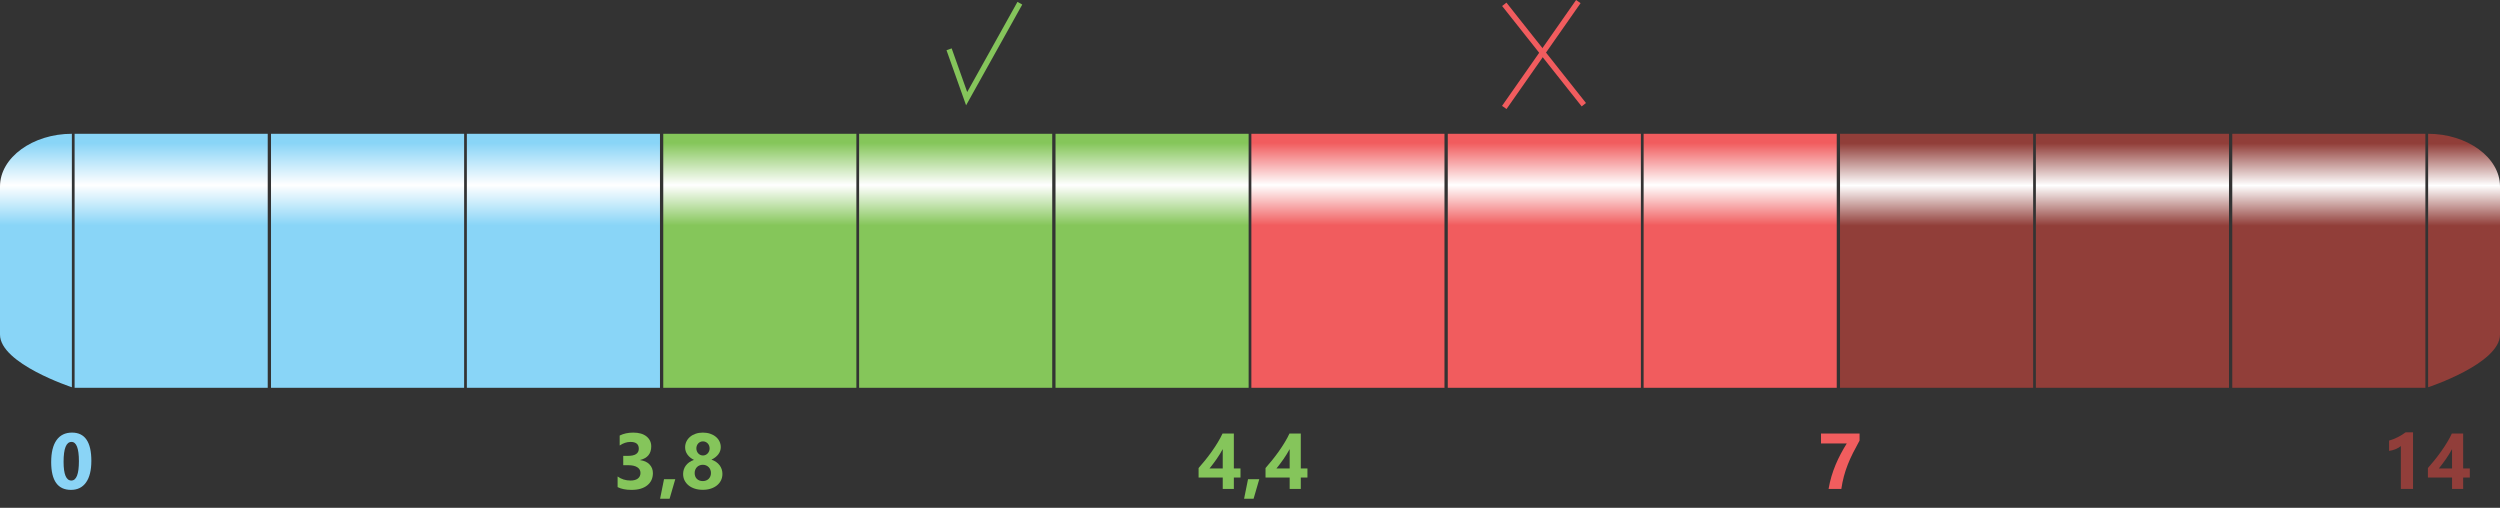
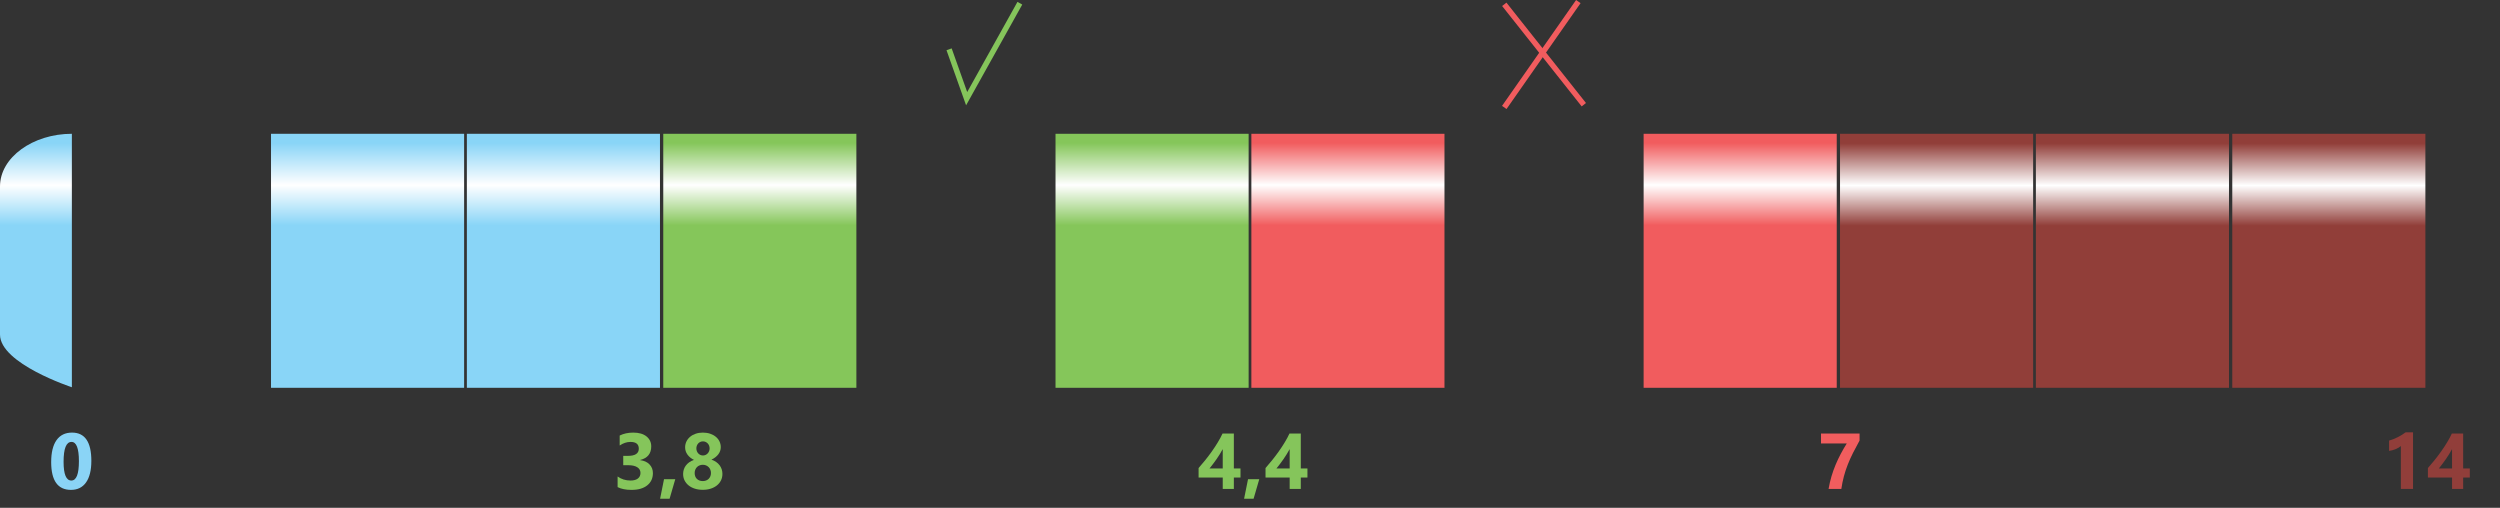
<svg xmlns="http://www.w3.org/2000/svg" xmlns:xlink="http://www.w3.org/1999/xlink" enable-background="new 0 0 455.7 92.564" viewBox="0 0 455.7 92.564">
  <rect x="0" y="0" width="455.7" height="92.564" fill="#333333" stroke="none" />
  <linearGradient id="a">
    <stop offset="0" stop-color="#89d5f7" />
    <stop offset=".511" stop-color="#fff" />
    <stop offset="1" stop-color="#89d5f7" />
  </linearGradient>
  <linearGradient id="b" gradientUnits="userSpaceOnUse" x1="102.7" x2="102.7" xlink:href="#a" y1="26.07" y2="41.078" />
  <linearGradient id="c" gradientUnits="userSpaceOnUse" x1="67" x2="67" xlink:href="#a" y1="26.067" y2="41.075" />
  <linearGradient id="d" gradientUnits="userSpaceOnUse" x1="31.2" x2="31.2" xlink:href="#a" y1="26.07" y2="41.078" />
  <linearGradient id="e" gradientUnits="userSpaceOnUse" x1="6.55" x2="6.55" xlink:href="#a" y1="26.102" y2="41.072" />
  <linearGradient id="f">
    <stop offset="0" stop-color="#85c65a" />
    <stop offset=".511" stop-color="#fff" />
    <stop offset="1" stop-color="#85c65a" />
  </linearGradient>
  <linearGradient id="g" gradientUnits="userSpaceOnUse" x1="138.5" x2="138.5" xlink:href="#f" y1="26.067" y2="41.075" />
  <linearGradient id="h" gradientUnits="userSpaceOnUse" x1="174.2" x2="174.2" xlink:href="#f" y1="26.07" y2="41.078" />
  <linearGradient id="i" gradientUnits="userSpaceOnUse" x1="210" x2="210" xlink:href="#f" y1="26.067" y2="41.075" />
  <linearGradient id="j">
    <stop offset="0" stop-color="#f15c5e" />
    <stop offset=".511" stop-color="#fff" />
    <stop offset="1" stop-color="#f15c5e" />
  </linearGradient>
  <linearGradient id="k" gradientUnits="userSpaceOnUse" x1="245.7" x2="245.7" xlink:href="#j" y1="26.07" y2="41.078" />
  <linearGradient id="l" gradientUnits="userSpaceOnUse" x1="281.5" x2="281.5" xlink:href="#j" y1="26.069" y2="41.077" />
  <linearGradient id="m" gradientUnits="userSpaceOnUse" x1="317.2" x2="317.2" xlink:href="#j" y1="26.07" y2="41.078" />
  <linearGradient id="n">
    <stop offset="0" stop-color="#913e39" />
    <stop offset=".511" stop-color="#fff" />
    <stop offset="1" stop-color="#913e39" />
  </linearGradient>
  <linearGradient id="o" gradientTransform="matrix(-1 0 0 1 2080.522 1306.83)" gradientUnits="userSpaceOnUse" x1="1727.522" x2="1727.522" xlink:href="#n" y1="-1280.691" y2="-1265.682" />
  <linearGradient id="p" gradientTransform="matrix(-1 0 0 1 2080.522 1306.83)" gradientUnits="userSpaceOnUse" x1="1691.822" x2="1691.822" xlink:href="#n" y1="-1280.693" y2="-1265.685" />
  <linearGradient id="q" gradientTransform="matrix(-1 0 0 1 2080.522 1306.83)" gradientUnits="userSpaceOnUse" x1="1656.022" x2="1656.022" xlink:href="#n" y1="-1280.691" y2="-1265.683" />
  <linearGradient id="r" gradientTransform="matrix(-1 0 0 1 2080.522 1306.83)" gradientUnits="userSpaceOnUse" x1="1631.372" x2="1631.372" xlink:href="#n" y1="-1280.657" y2="-1265.687" />
  <path d="m85.1 24.387h35.2v46.3h-35.2z" fill="url(#b)" />
  <path d="m49.4 24.387h35.2v46.3h-35.2z" fill="url(#c)" />
-   <path d="m13.6 24.387h35.2v46.3h-35.2z" fill="url(#d)" />
  <path d="m13.1 70.587s-13.1-4.3-13.1-9.6v-27c0-5.3 6-9.6 13.1-9.6z" fill="url(#e)" />
  <path d="m120.9 24.387h35.2v46.3h-35.2z" fill="url(#g)" />
-   <path d="m156.6 24.387h35.2v46.3h-35.2z" fill="url(#h)" />
  <path d="m192.4 24.387h35.2v46.3h-35.2z" fill="url(#i)" />
  <path d="m228.1 24.387h35.2v46.3h-35.2z" fill="url(#k)" />
-   <path d="m263.9 24.387h35.2v46.3h-35.2z" fill="url(#l)" />
  <path d="m299.6 24.387h35.2v46.3h-35.2z" fill="url(#m)" />
  <g enable-background="new" fill="#85c55b">
    <path d="m112.577 88.79v-1.937c.676.493 1.464.739 2.366.739.568 0 1.01-.121 1.327-.365s.475-.585.475-1.021c0-.45-.196-.798-.588-1.042s-.93-.366-1.616-.366h-.937v-1.704h.866c1.314 0 1.971-.437 1.971-1.31 0-.821-.504-1.231-1.514-1.231-.676 0-1.333.218-1.971.654v-1.817c.708-.356 1.535-.535 2.478-.535 1.033 0 1.836.232 2.412.697s.862 1.067.862 1.81c0 1.319-.668 2.145-2.006 2.479v.035c.713.089 1.277.349 1.69.777.413.43.62.957.62 1.581 0 .943-.345 1.689-1.035 2.239-.69.549-1.643.823-2.858.823-1.043 0-1.89-.169-2.542-.506z" />
    <path d="m123.088 87.346-1.035 3.563h-1.732l.718-3.563z" />
    <path d="m124.518 86.403c0-.281.041-.553.123-.813s.205-.502.37-.725c.164-.224.37-.423.616-.599s.536-.32.869-.434c-.511-.253-.908-.578-1.189-.975-.282-.396-.423-.837-.423-1.32 0-.385.081-.741.243-1.07.162-.328.386-.612.672-.852.286-.239.627-.426 1.024-.56.396-.134.83-.201 1.299-.201.479 0 .918.067 1.317.201s.743.319 1.031.556c.289.237.513.518.672.842.16.323.24.676.24 1.056 0 .479-.15.914-.451 1.307-.301.392-.716.714-1.247.968.329.112.617.257.866.433.249.177.458.377.626.603s.296.471.38.735c.084.266.127.541.127.827 0 .433-.087.825-.261 1.18s-.419.659-.736.915-.695.454-1.133.596c-.439.141-.924.211-1.454.211-.521 0-1.001-.069-1.44-.208s-.816-.334-1.133-.588c-.317-.253-.564-.558-.743-.912-.176-.355-.265-.746-.265-1.173zm2.105-.191c0 .23.035.437.105.62s.171.338.303.465c.131.126.288.224.468.292s.384.102.609.102c.216 0 .414-.035.595-.105s.337-.169.468-.296c.131-.126.234-.281.31-.464.075-.184.113-.388.113-.613 0-.201-.035-.394-.105-.577s-.171-.341-.303-.475-.288-.241-.468-.321c-.181-.079-.384-.119-.609-.119-.211 0-.409.036-.592.109-.183.072-.34.176-.472.31s-.235.292-.31.476c-.074.181-.112.381-.112.596zm.31-4.47c0 .179.032.347.095.504s.149.293.257.408.236.205.384.271.304.099.468.099c.169 0 .326-.032.472-.099.146-.065.273-.157.384-.274s.197-.253.261-.408c.063-.155.095-.321.095-.5 0-.183-.03-.353-.091-.511-.061-.157-.147-.293-.257-.408-.11-.114-.24-.205-.388-.271-.147-.066-.306-.099-.475-.099-.178 0-.341.034-.489.102s-.274.16-.38.275c-.105.114-.188.251-.246.408-.061.157-.09.325-.09.503z" />
  </g>
  <path d="m12.934 89.296c-2.403 0-3.605-1.688-3.605-5.063 0-1.75.325-3.085.975-4.002.65-.918 1.592-1.377 2.827-1.377 2.347 0 3.521 1.716 3.521 5.147 0 1.708-.32 3.018-.961 3.929-.642.911-1.561 1.366-2.757 1.366zm.098-8.744c-.962 0-1.443 1.208-1.443 3.626 0 2.276.472 3.414 1.415 3.414.92 0 1.38-1.173 1.38-3.52s-.451-3.52-1.352-3.52z" fill="#8ad4f6" />
  <g enable-background="new" fill="#85c55b">
    <path d="m224.907 79.024v6.365h1.211v1.661h-1.211v2.07h-2.027v-2.07h-4.401v-1.738c.39-.437.794-.915 1.212-1.434.417-.519.821-1.053 1.211-1.602.389-.549.752-1.102 1.087-1.658.336-.556.621-1.088.855-1.595h2.063zm-4.436 6.365h2.408v-3.527c-.165.305-.343.613-.535.926-.193.313-.395.619-.605.922-.212.303-.426.597-.642.881-.216.283-.425.549-.626.798z" />
    <path d="m229.54 87.346-1.035 3.563h-1.732l.719-3.563z" />
    <path d="m237.108 79.024v6.365h1.212v1.661h-1.212v2.07h-2.027v-2.07h-4.4v-1.738c.39-.437.793-.915 1.211-1.434s.821-1.053 1.211-1.602.752-1.102 1.088-1.658.621-1.088.855-1.595h2.062zm-4.436 6.365h2.408v-3.527c-.164.305-.343.613-.535.926s-.395.619-.605.922-.425.597-.641.881c-.215.283-.424.549-.627.798z" />
  </g>
  <g enable-background="new" fill="#913e3a">
    <path d="m439.847 78.799v10.321h-2.218v-7.815c-.122.108-.267.21-.433.307-.167.096-.344.183-.532.261-.188.077-.382.143-.584.196-.202.055-.401.093-.599.116v-1.872c.577-.169 1.122-.385 1.634-.648s.974-.551 1.387-.865h1.345z" />
    <path d="m448.986 79.024v6.365h1.212v1.661h-1.212v2.07h-2.027v-2.07h-4.4v-1.738c.39-.437.793-.915 1.211-1.434s.821-1.053 1.211-1.602.752-1.102 1.088-1.658.621-1.088.855-1.595h2.062zm-4.436 6.365h2.408v-3.527c-.164.305-.343.613-.535.926s-.395.619-.605.922-.425.597-.641.881c-.216.283-.425.549-.627.798z" />
  </g>
  <path d="m338.96 80.305c-.45.813-.854 1.574-1.211 2.285s-.671 1.413-.943 2.105-.505 1.396-.697 2.112-.35 1.486-.472 2.313h-2.323c.132-.784.305-1.539.521-2.268.216-.728.465-1.433.749-2.115s.599-1.349.943-1.996c.346-.647.71-1.281 1.096-1.901h-4.689v-1.816h7.026z" fill="#f15d5e" />
  <g fill="none" stroke-miterlimit="10">
    <path d="m287.7.287-13.5 19.3" stroke="#f15c5e" />
    <path d="m274.2.787 14.5 18.3" stroke="#f15c5e" />
    <path d="m185.9.587-9.7 17.4-3.2-9" stroke="#85c55b" />
  </g>
  <path d="m335.4 24.387h35.2v46.3h-35.2z" fill="url(#o)" />
  <path d="m371.1 24.387h35.2v46.3h-35.2z" fill="url(#p)" />
  <path d="m406.9 24.387h35.2v46.3h-35.2z" fill="url(#q)" />
-   <path d="m442.6 24.387c7.1 0 13.1 4.3 13.1 9.6v27c0 5.3-13.1 9.6-13.1 9.6z" fill="url(#r)" />
</svg>